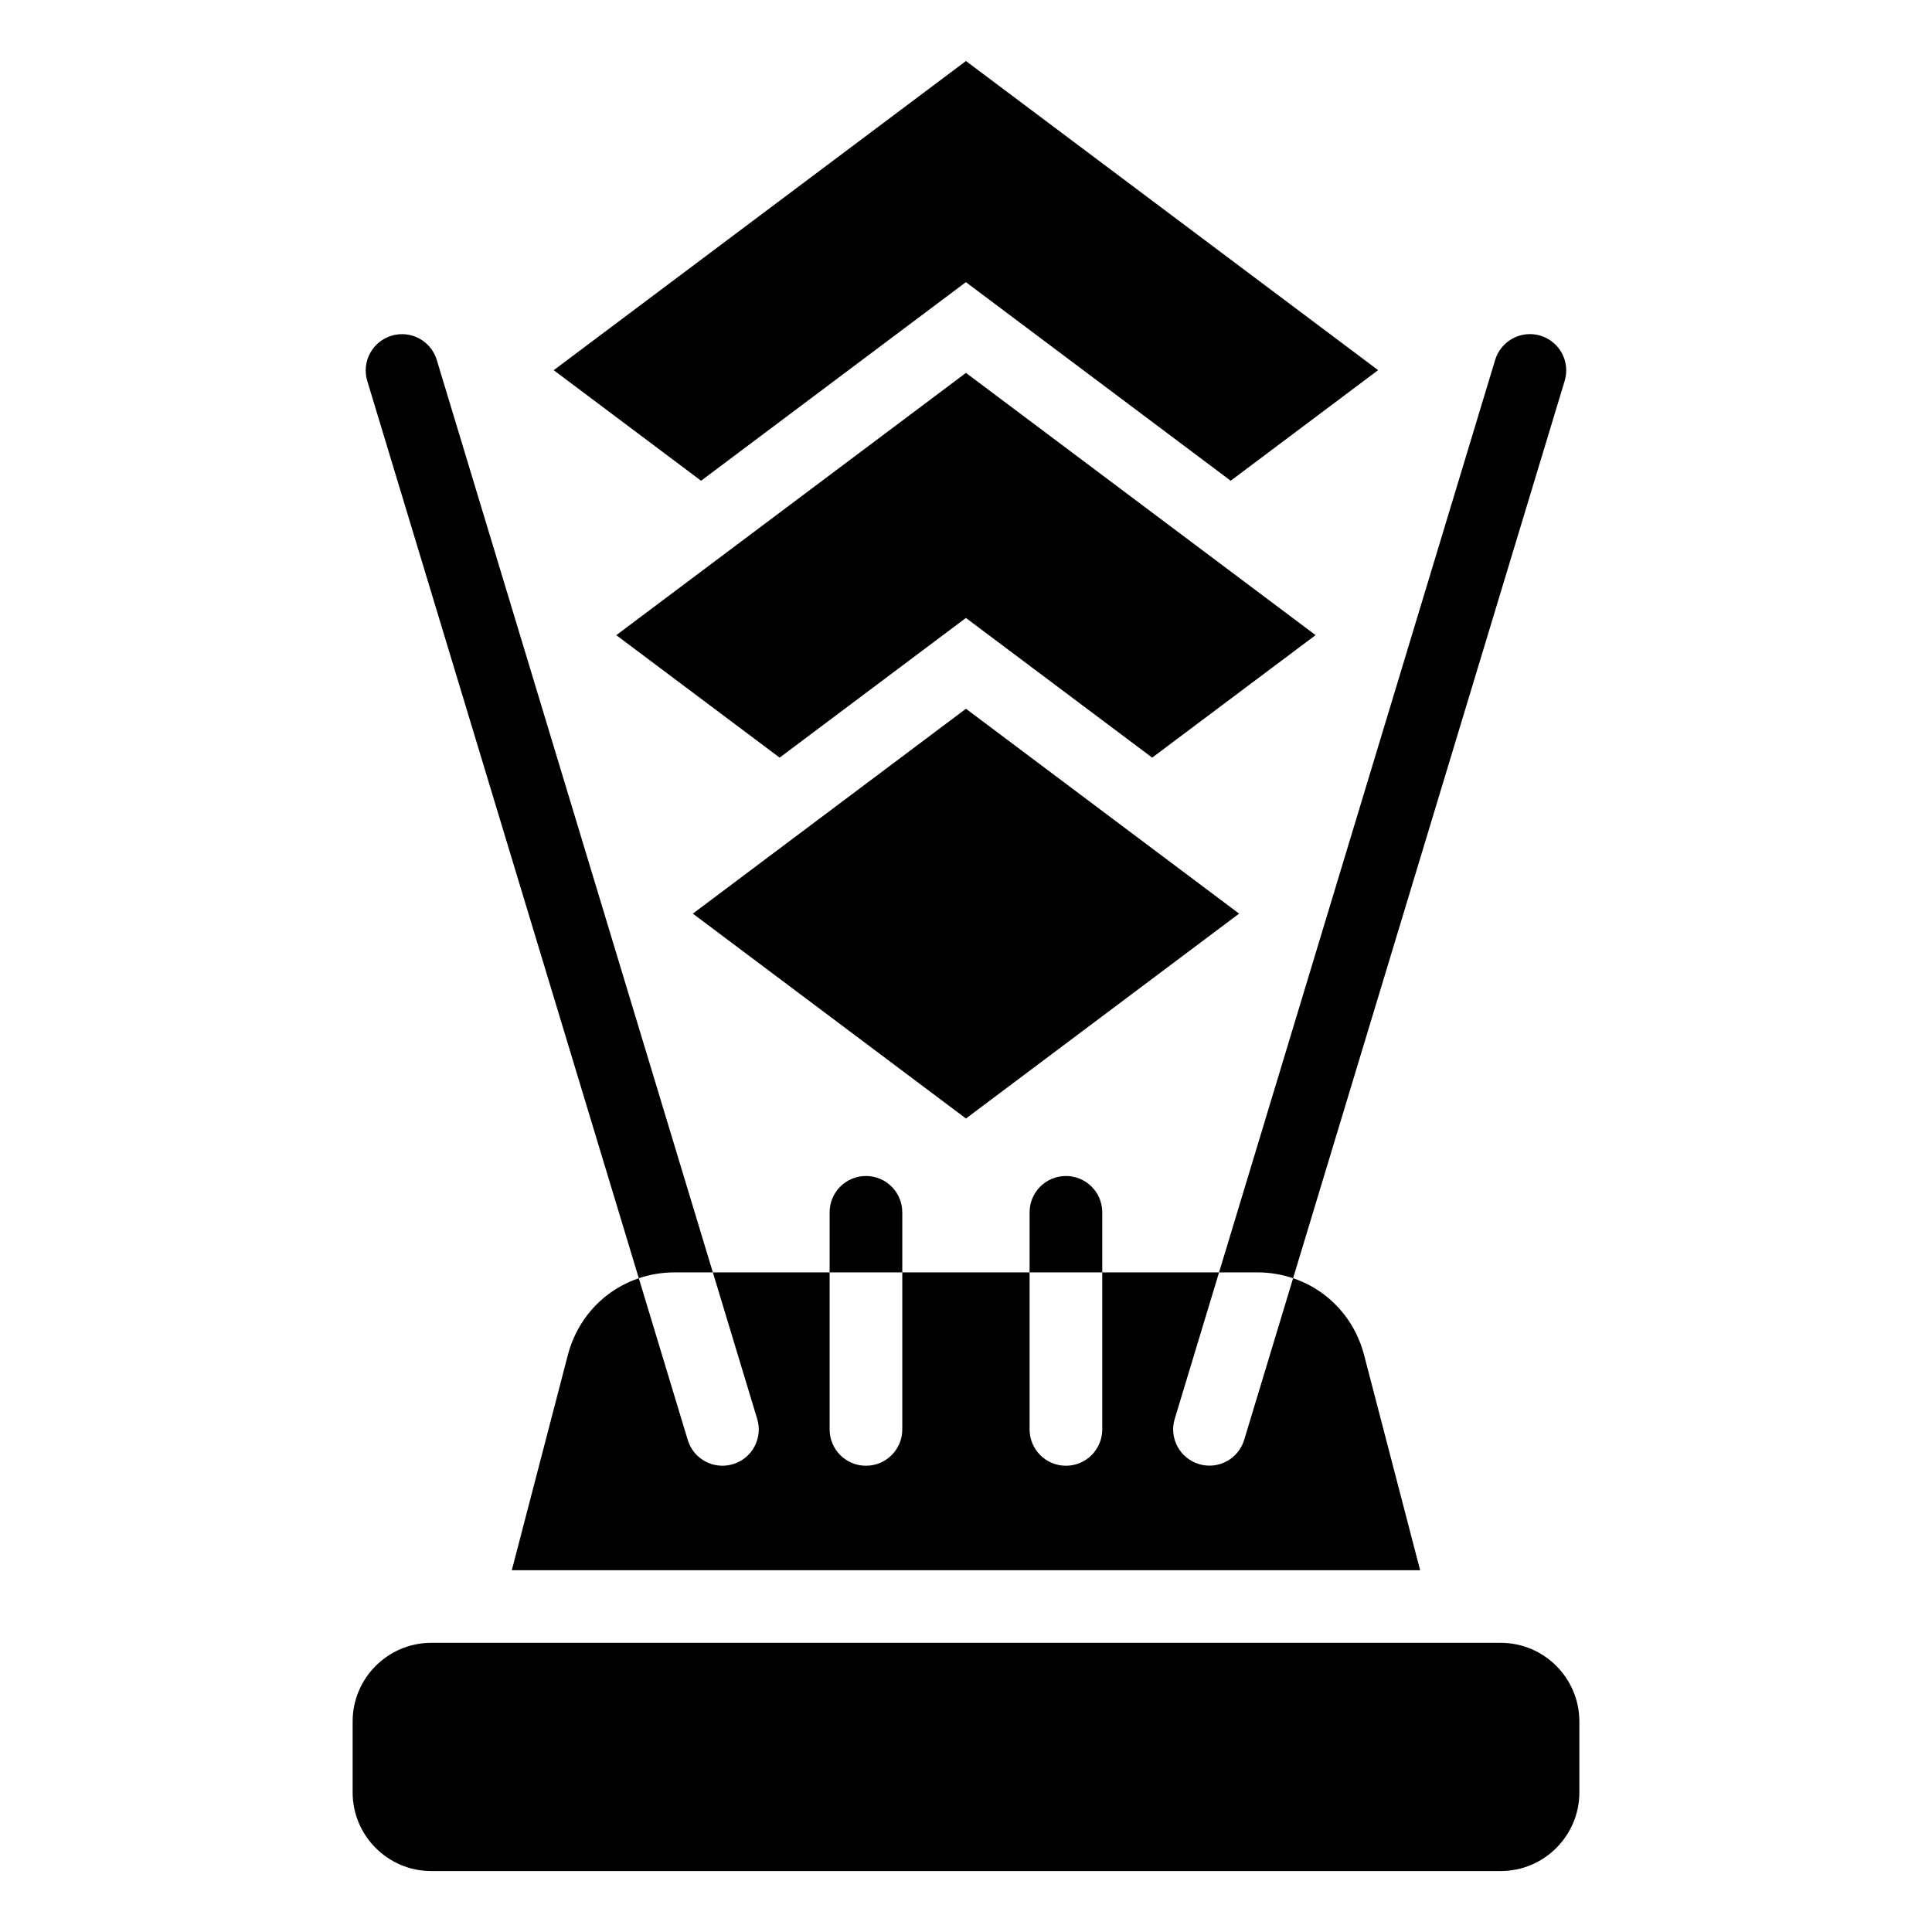
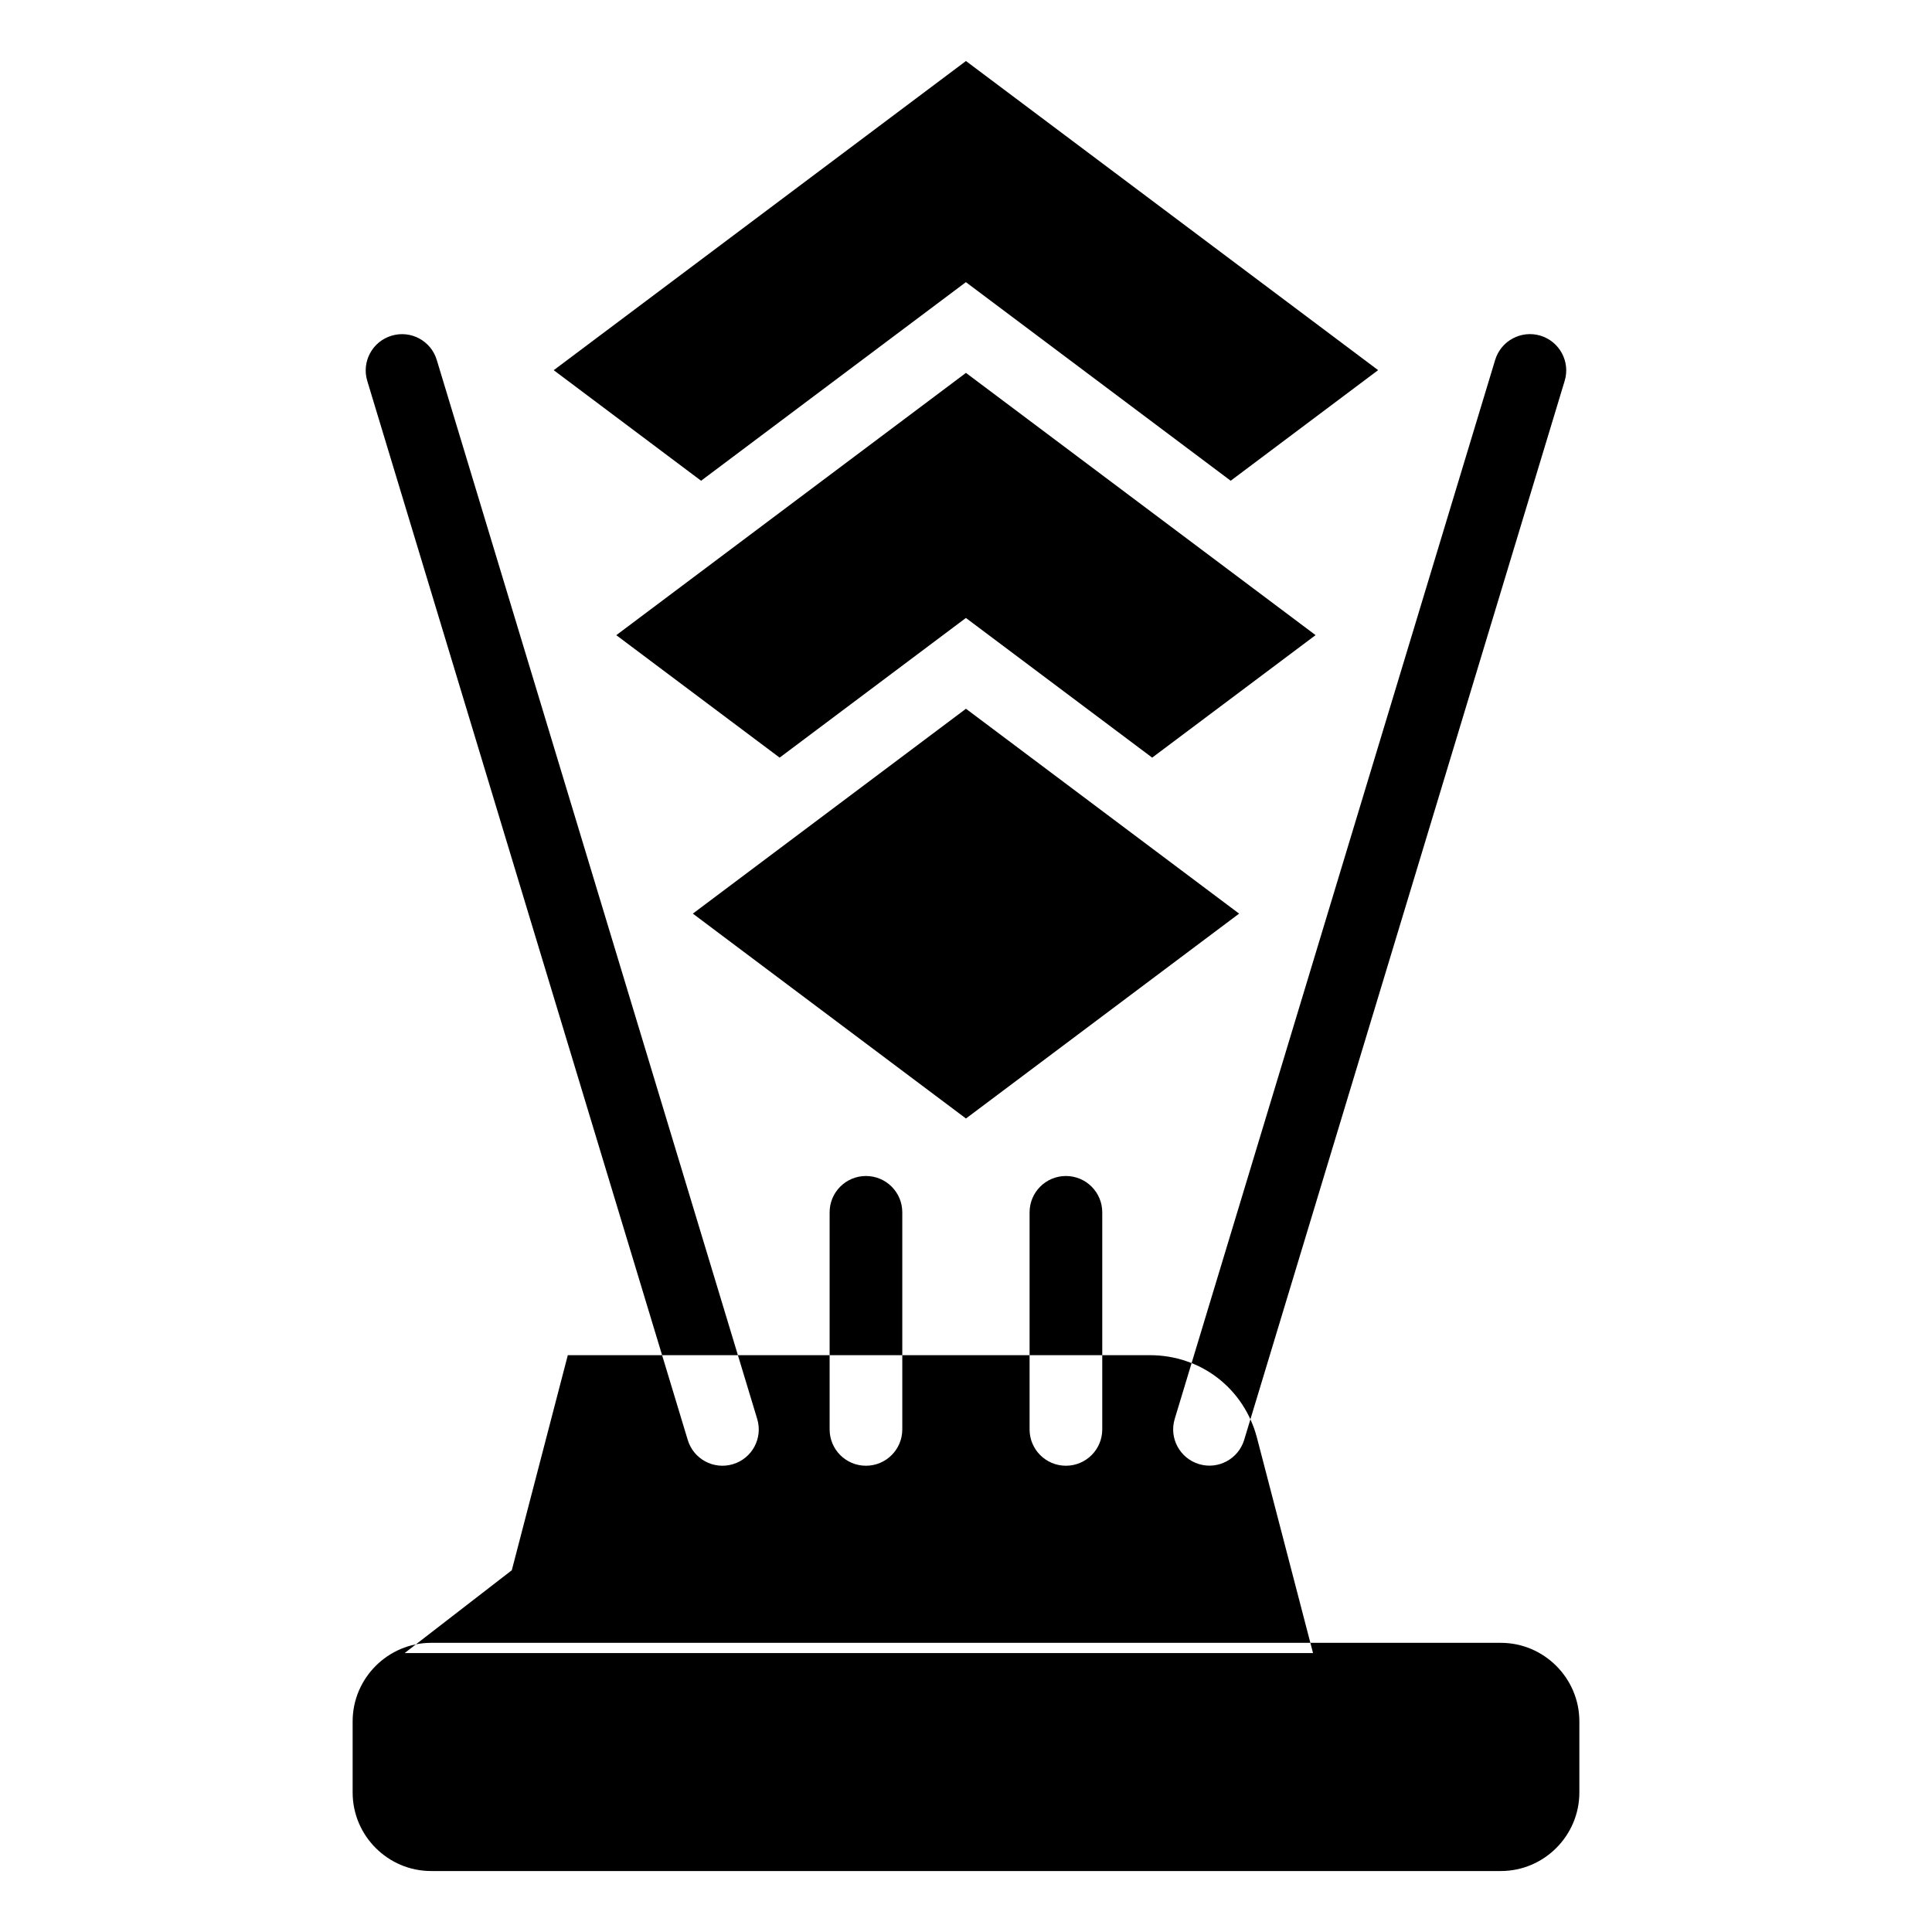
<svg xmlns="http://www.w3.org/2000/svg" fill="#000000" width="800px" height="800px" version="1.1" viewBox="144 144 512 512">
-   <path d="m258.25 579.37h283.5c11.441 0 20.797 9.371 20.797 20.812v18.848c0 11.441-9.355 20.812-20.797 20.812h-283.5c-11.441 0-20.797-9.355-20.797-20.812v-18.848c0-11.441 9.355-20.812 20.797-20.812zm69.359-193.25 72.383-54.293 72.383 54.293-72.383 54.293zm-20.27-73.805 92.652-69.496 92.652 69.496-43.305 32.465-49.363-37.016-49.363 37.016-43.305-32.465zm-16.582-70.223 109.23-81.922 109.23 81.922-39.07 29.309-70.176-52.629-70.176 52.629-39.07-29.309zm-11.125 318.04 14.844-56.996c3.414-13.105 14.859-21.945 28.387-21.945h154.26c13.543 0 24.984 8.844 28.387 21.945l14.844 56.996h-240.73zm-38.301-315.18c-1.543-5.078 1.344-10.461 6.438-11.984 5.078-1.543 10.461 1.344 11.984 6.438l84.914 280.63c1.543 5.094-1.344 10.461-6.422 11.984-5.094 1.543-10.461-1.344-11.984-6.422zm298.9-5.562c1.543-5.094 6.906-7.965 12-6.438 5.078 1.543 7.965 6.906 6.422 11.984l-84.93 280.64c-1.543 5.078-6.906 7.965-11.984 6.422-5.094-1.543-7.965-6.906-6.422-11.984zm-123.38 225.89c0-5.32 4.309-9.629 9.629-9.629 5.32 0 9.629 4.309 9.629 9.629v57.527c0 5.32-4.309 9.629-9.629 9.629-5.32 0-9.629-4.309-9.629-9.629zm-52.992 0c0-5.32 4.309-9.629 9.629-9.629 5.32 0 9.629 4.309 9.629 9.629v57.527c0 5.32-4.309 9.629-9.629 9.629-5.32 0-9.629-4.309-9.629-9.629z" fill-rule="evenodd" />
+   <path d="m258.25 579.37h283.5c11.441 0 20.797 9.371 20.797 20.812v18.848c0 11.441-9.355 20.812-20.797 20.812h-283.5c-11.441 0-20.797-9.355-20.797-20.812v-18.848c0-11.441 9.355-20.812 20.797-20.812zm69.359-193.25 72.383-54.293 72.383 54.293-72.383 54.293zm-20.27-73.805 92.652-69.496 92.652 69.496-43.305 32.465-49.363-37.016-49.363 37.016-43.305-32.465zm-16.582-70.223 109.23-81.922 109.23 81.922-39.07 29.309-70.176-52.629-70.176 52.629-39.07-29.309zm-11.125 318.04 14.844-56.996h154.26c13.543 0 24.984 8.844 28.387 21.945l14.844 56.996h-240.73zm-38.301-315.18c-1.543-5.078 1.344-10.461 6.438-11.984 5.078-1.543 10.461 1.344 11.984 6.438l84.914 280.63c1.543 5.094-1.344 10.461-6.422 11.984-5.094 1.543-10.461-1.344-11.984-6.422zm298.9-5.562c1.543-5.094 6.906-7.965 12-6.438 5.078 1.543 7.965 6.906 6.422 11.984l-84.93 280.64c-1.543 5.078-6.906 7.965-11.984 6.422-5.094-1.543-7.965-6.906-6.422-11.984zm-123.38 225.89c0-5.32 4.309-9.629 9.629-9.629 5.32 0 9.629 4.309 9.629 9.629v57.527c0 5.32-4.309 9.629-9.629 9.629-5.32 0-9.629-4.309-9.629-9.629zm-52.992 0c0-5.32 4.309-9.629 9.629-9.629 5.32 0 9.629 4.309 9.629 9.629v57.527c0 5.32-4.309 9.629-9.629 9.629-5.32 0-9.629-4.309-9.629-9.629z" fill-rule="evenodd" />
</svg>